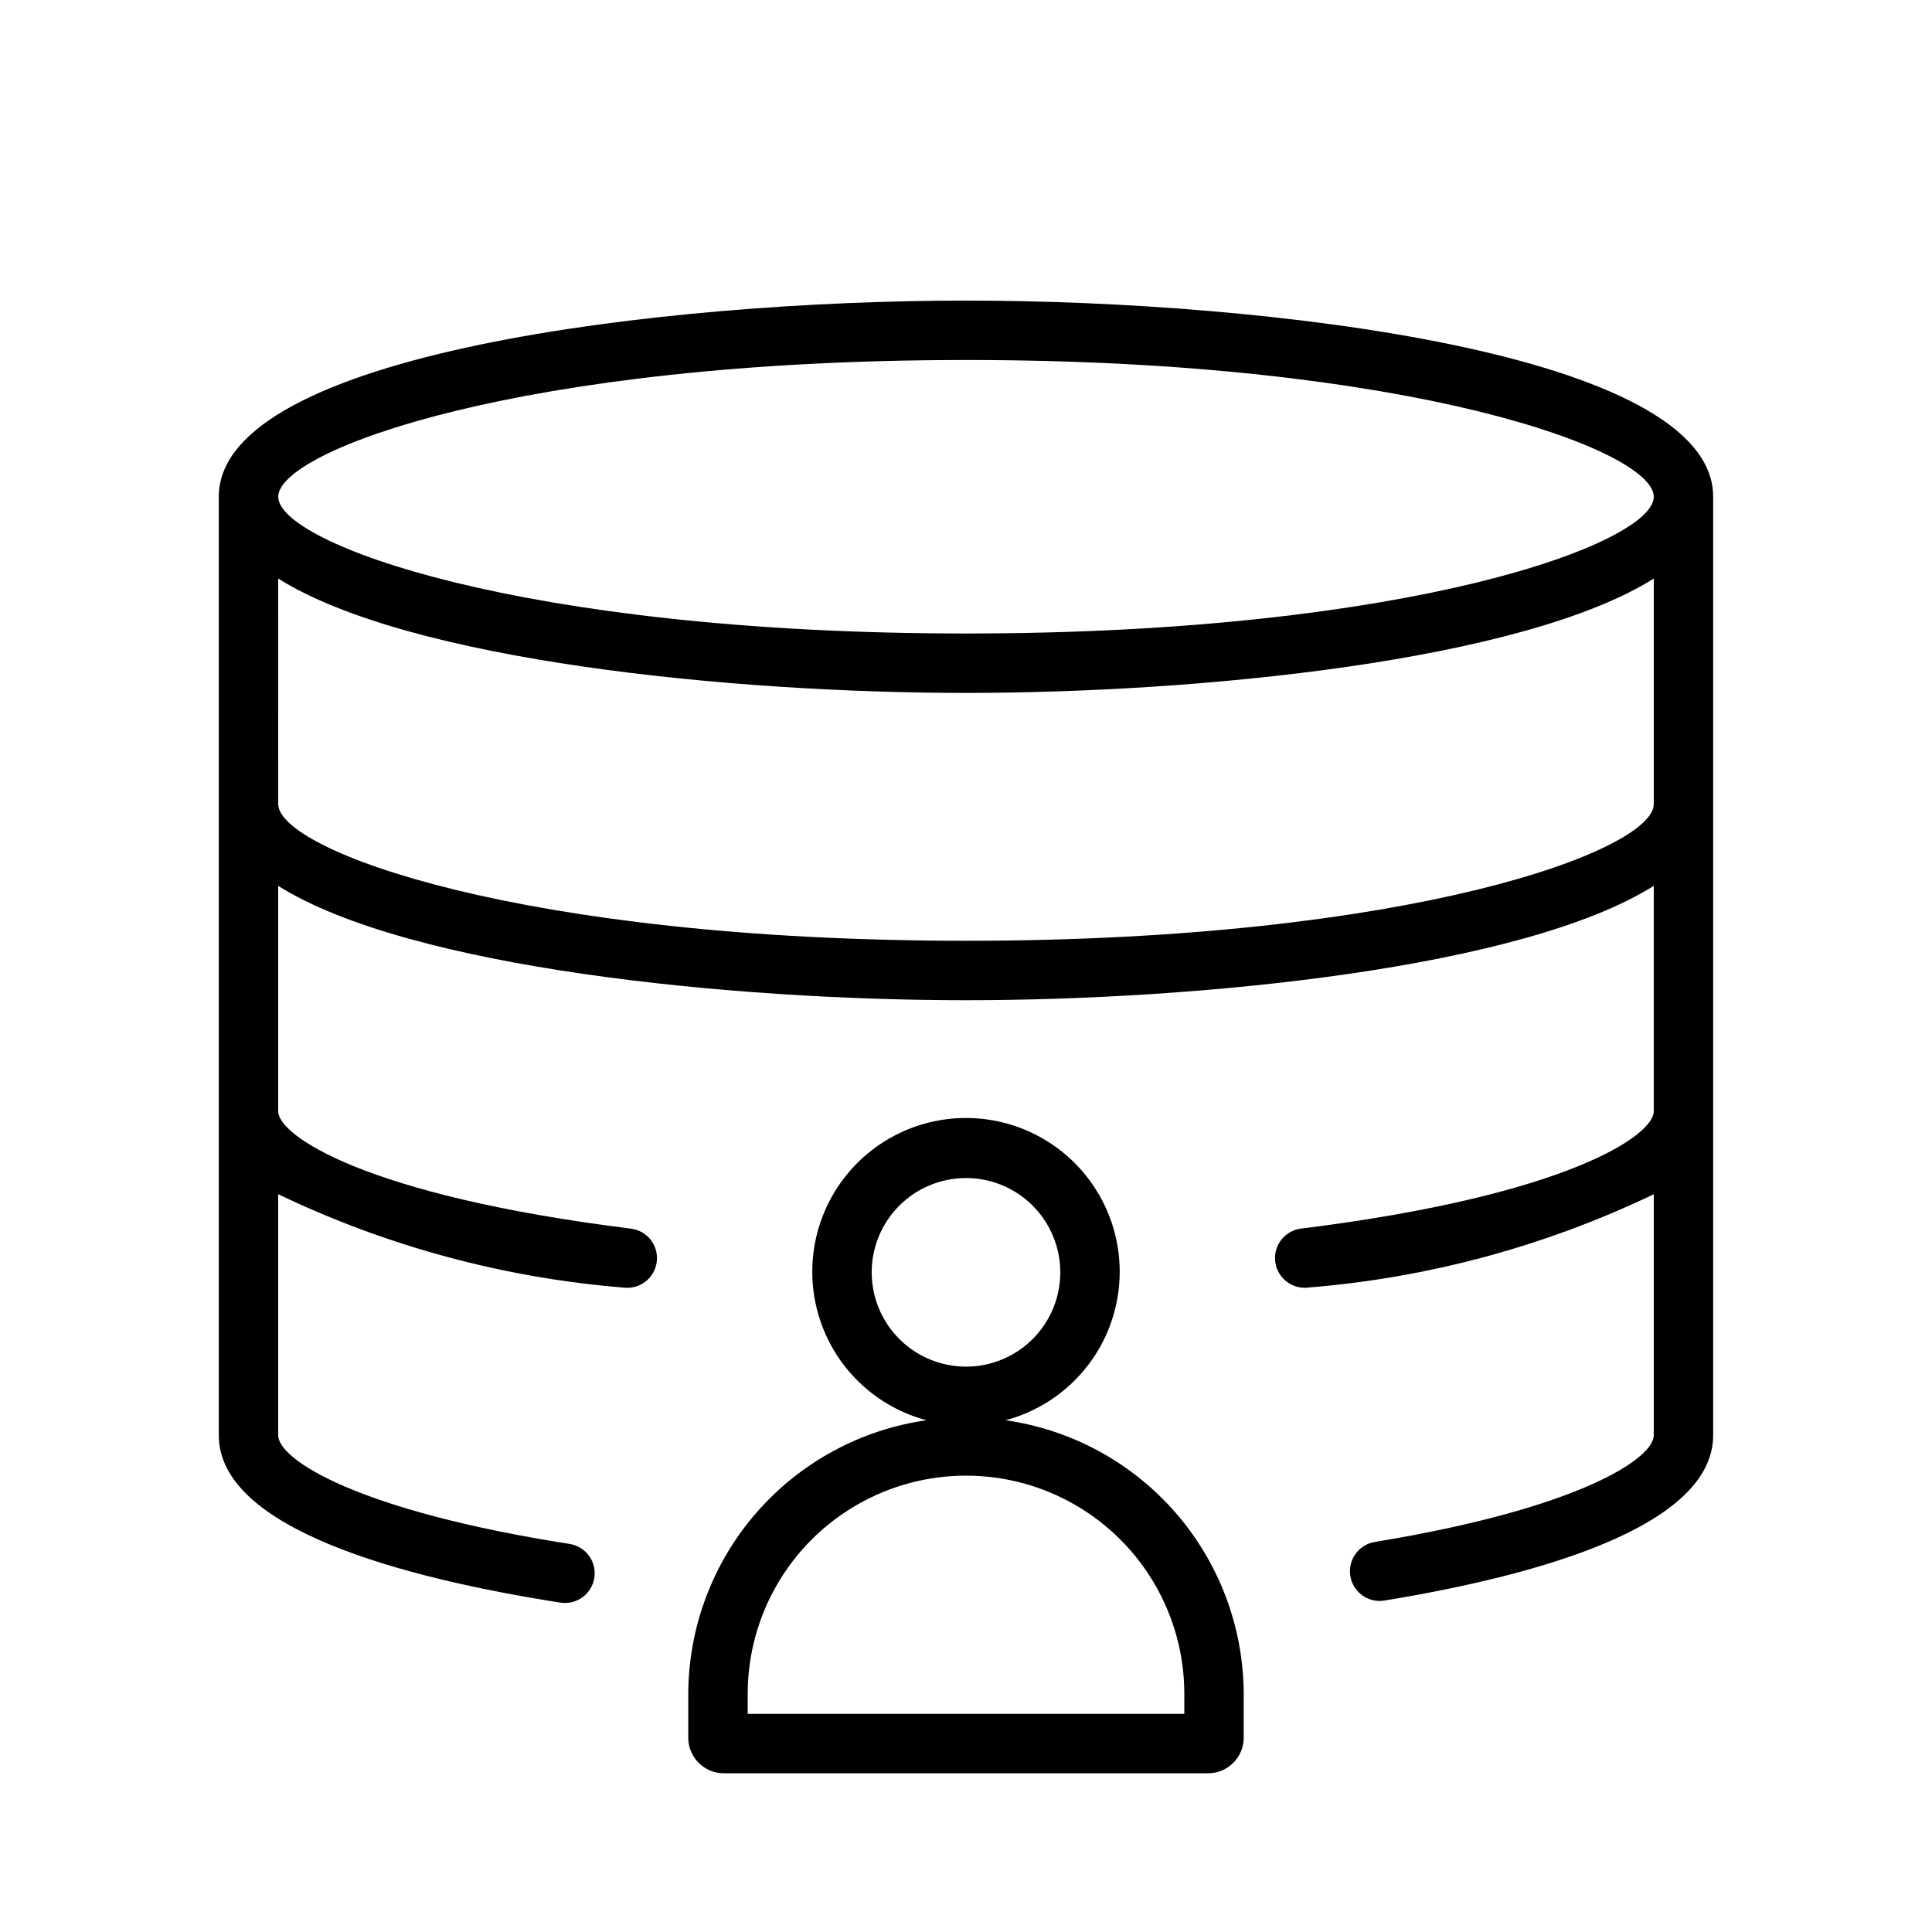
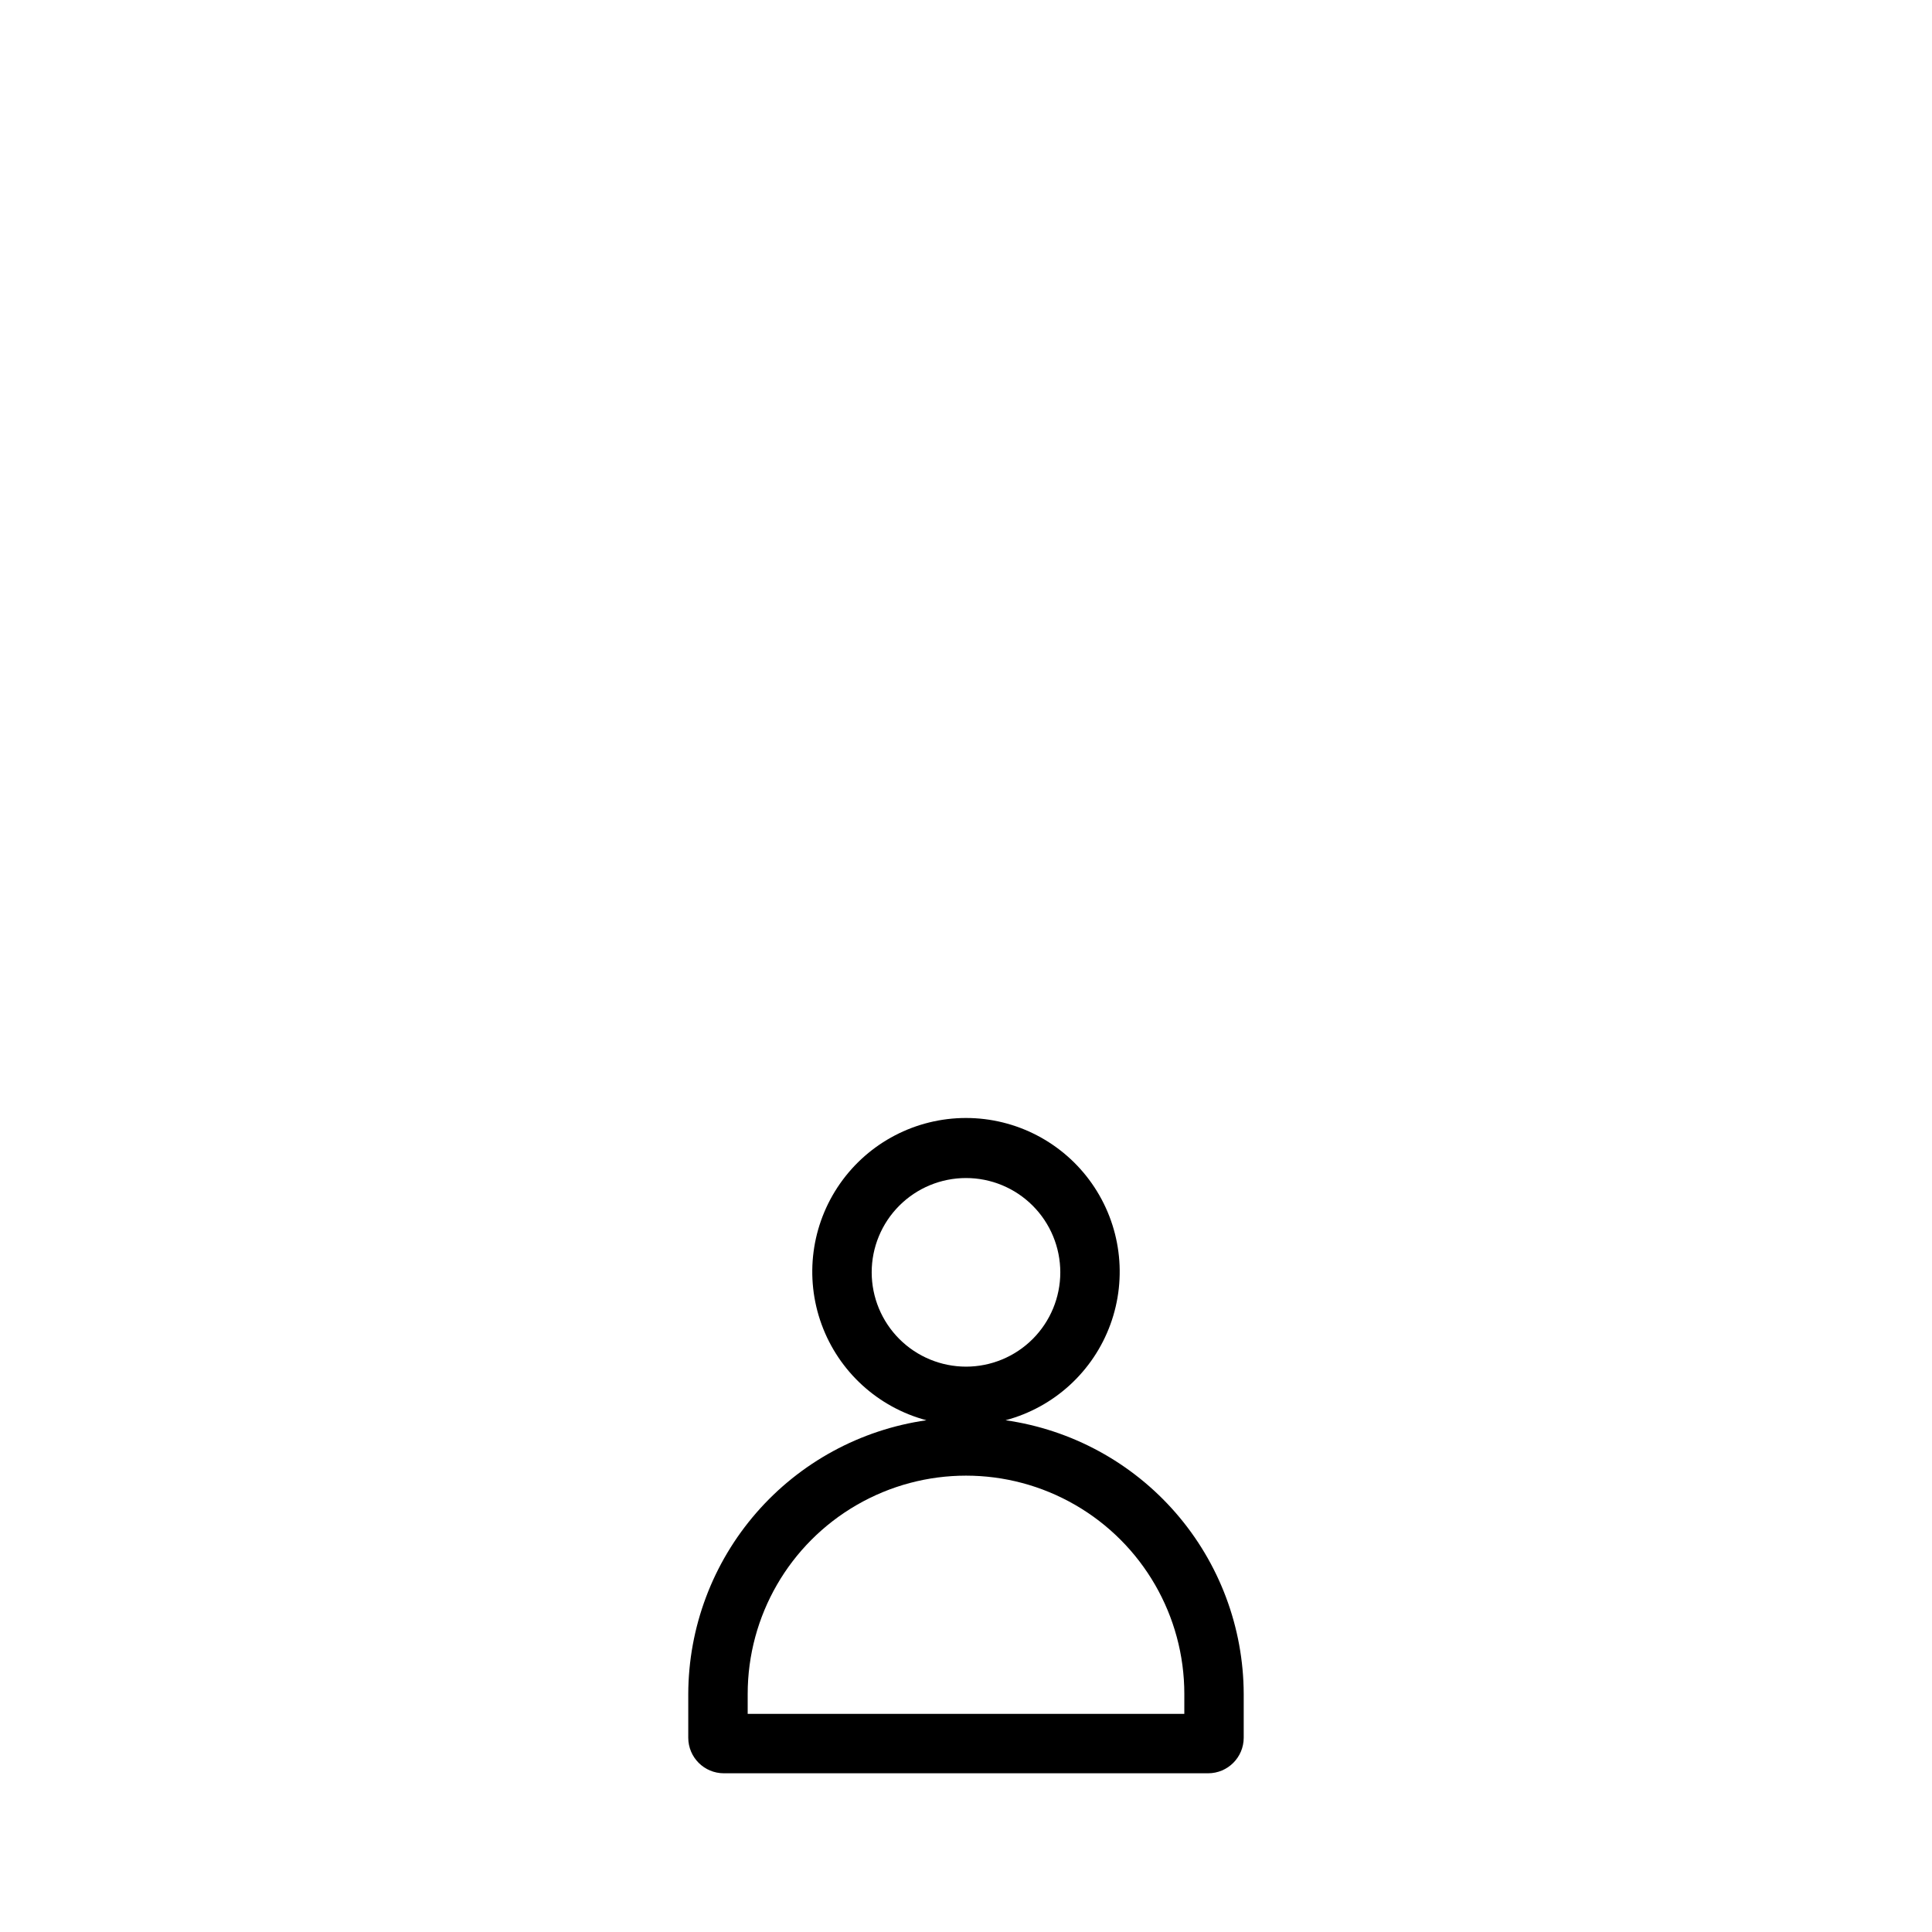
<svg xmlns="http://www.w3.org/2000/svg" fill="#000000" width="800px" height="800px" version="1.1" viewBox="144 144 512 512">
  <g>
-     <path d="m400 223.66c-79.598 0-198.02 13.844-198.02 51.984v248.71c0 24.953 49.23 37.898 90.527 44.355 0.406 0.062 0.812 0.094 1.223 0.094 4.109-0.004 7.527-3.168 7.844-7.266 0.316-4.102-2.574-7.754-6.637-8.387-56.25-8.793-77.215-22.34-77.215-28.797v-63.879c28.742 13.793 59.77 22.18 91.543 24.75 0.328 0.043 0.656 0.062 0.984 0.062 4.152-0.008 7.586-3.242 7.844-7.387 0.258-4.148-2.754-7.777-6.875-8.297-70.641-8.793-93.496-24.738-93.496-31.09v-59.754c34.691 21.812 120.18 30.305 182.27 30.305s147.58-8.492 182.27-30.305v59.758c0 6.352-22.848 22.293-93.48 31.074v-0.004c-4.121 0.516-7.129 4.148-6.875 8.293 0.254 4.144 3.684 7.379 7.836 7.391 0.328 0 0.652-0.02 0.977-0.062 31.77-2.562 62.801-10.945 91.543-24.727v63.875c0 6.242-20.066 19.449-73.914 28.273h-0.004c-4.043 0.66-6.902 4.316-6.57 8.402s3.742 7.231 7.84 7.234c0.43 0 0.859-0.035 1.285-0.109 39.738-6.504 87.105-19.387 87.105-43.805v-248.71c0.004-38.137-118.42-51.984-198.01-51.984zm0 15.742c117.93 0 182.27 23.938 182.27 36.238 0 12.305-64.336 36.242-182.27 36.242-117.94 0-182.27-23.938-182.27-36.238s64.336-36.238 182.27-36.238zm0 153.91c-117.93 0-182.27-23.938-182.27-36.238l-0.004-59.754c34.691 21.816 120.18 30.309 182.27 30.309s147.58-8.492 182.27-30.305v59.758c0 12.297-64.336 36.234-182.27 36.234z" />
    <path d="m410.48 520.38c12.852-3.422 23.223-12.898 27.785-25.391 4.559-12.492 2.734-26.422-4.887-37.32s-20.082-17.391-33.379-17.391c-13.301 0-25.762 6.492-33.383 17.391-7.621 10.898-9.445 24.828-4.883 37.32 4.559 12.492 14.93 21.969 27.781 25.391-17.48 2.492-33.48 11.195-45.07 24.516-11.59 13.32-17.996 30.367-18.047 48.027v11.609-0.004c0.012 5.195 4.223 9.402 9.418 9.41h128.37-0.004c5.195-0.008 9.406-4.215 9.418-9.41v-11.609 0.004c-0.051-17.66-6.457-34.707-18.047-48.027-11.59-13.32-27.59-22.023-45.07-24.516zm-35.473-39.188c-0.004-6.629 2.629-12.988 7.312-17.676 4.688-4.688 11.043-7.324 17.672-7.324 6.629-0.004 12.988 2.629 17.676 7.316s7.32 11.043 7.324 17.672c0 6.629-2.633 12.988-7.32 17.676s-11.043 7.32-17.672 7.32c-6.625-0.008-12.977-2.641-17.664-7.324-4.684-4.688-7.32-11.035-7.328-17.66zm82.848 117h-115.71v-5.273c0-20.672 11.027-39.773 28.93-50.105 17.902-10.336 39.957-10.336 57.855 0 17.902 10.332 28.93 29.434 28.93 50.105z" />
  </g>
</svg>